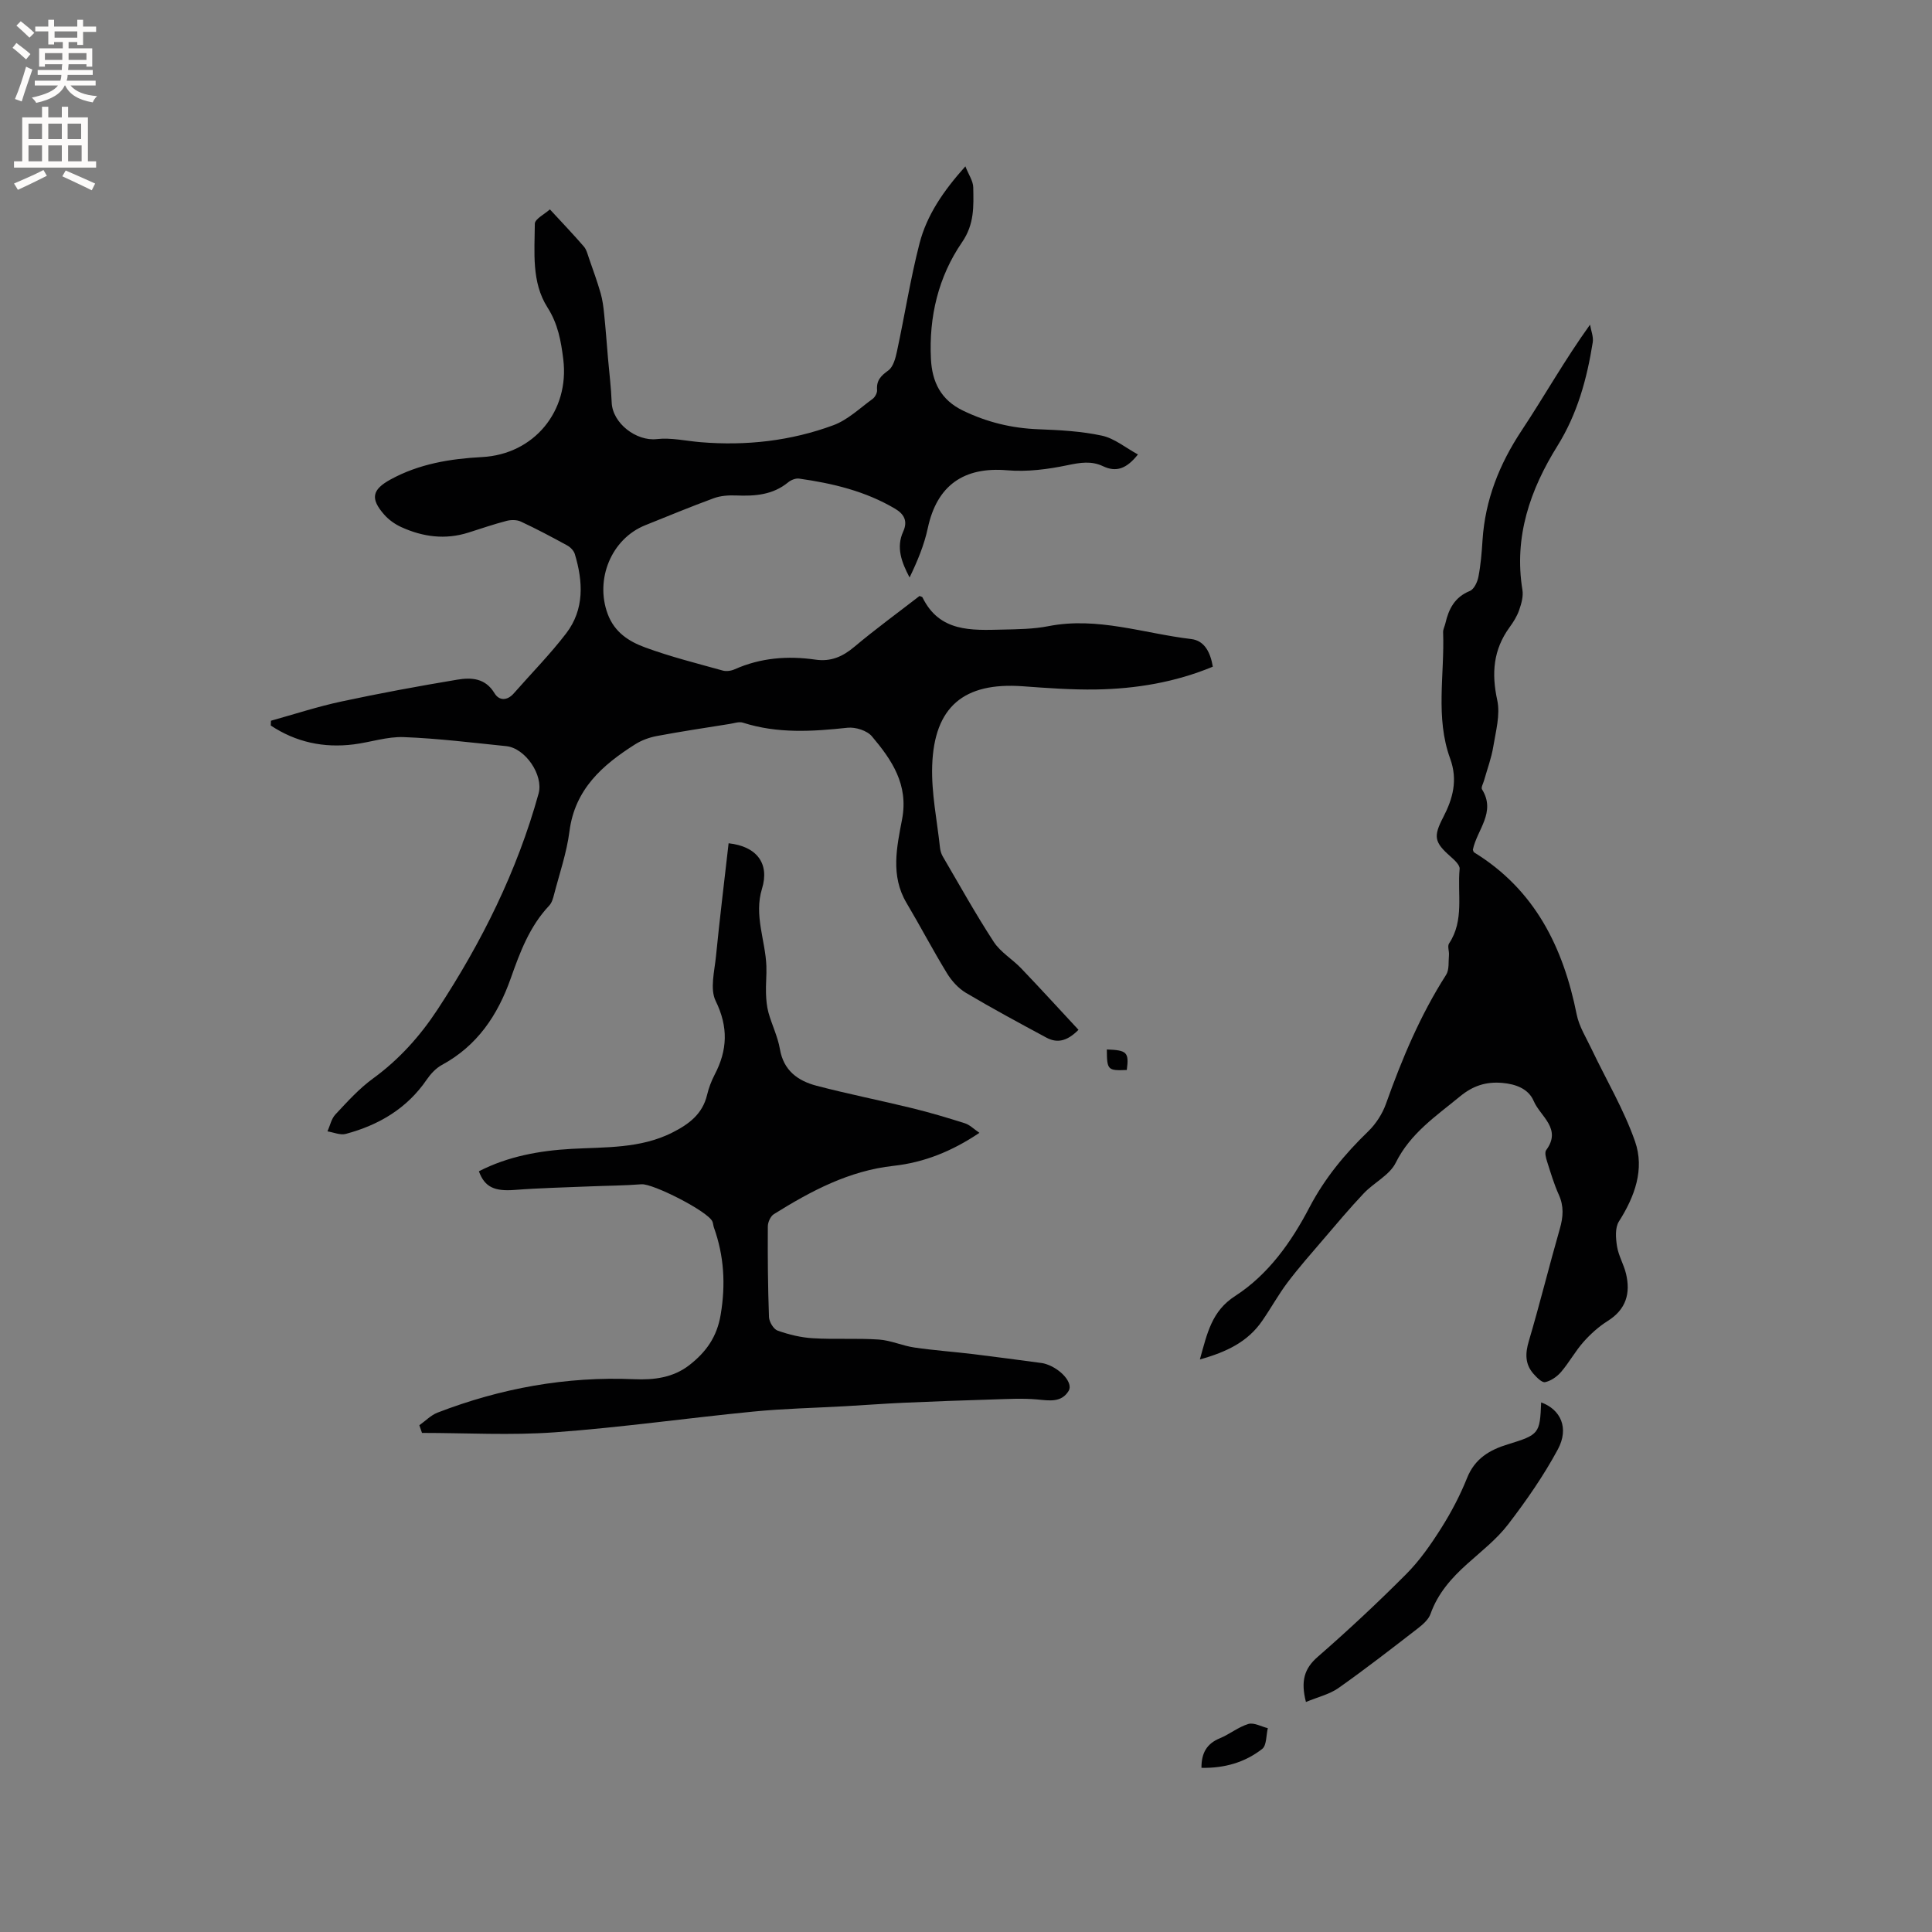
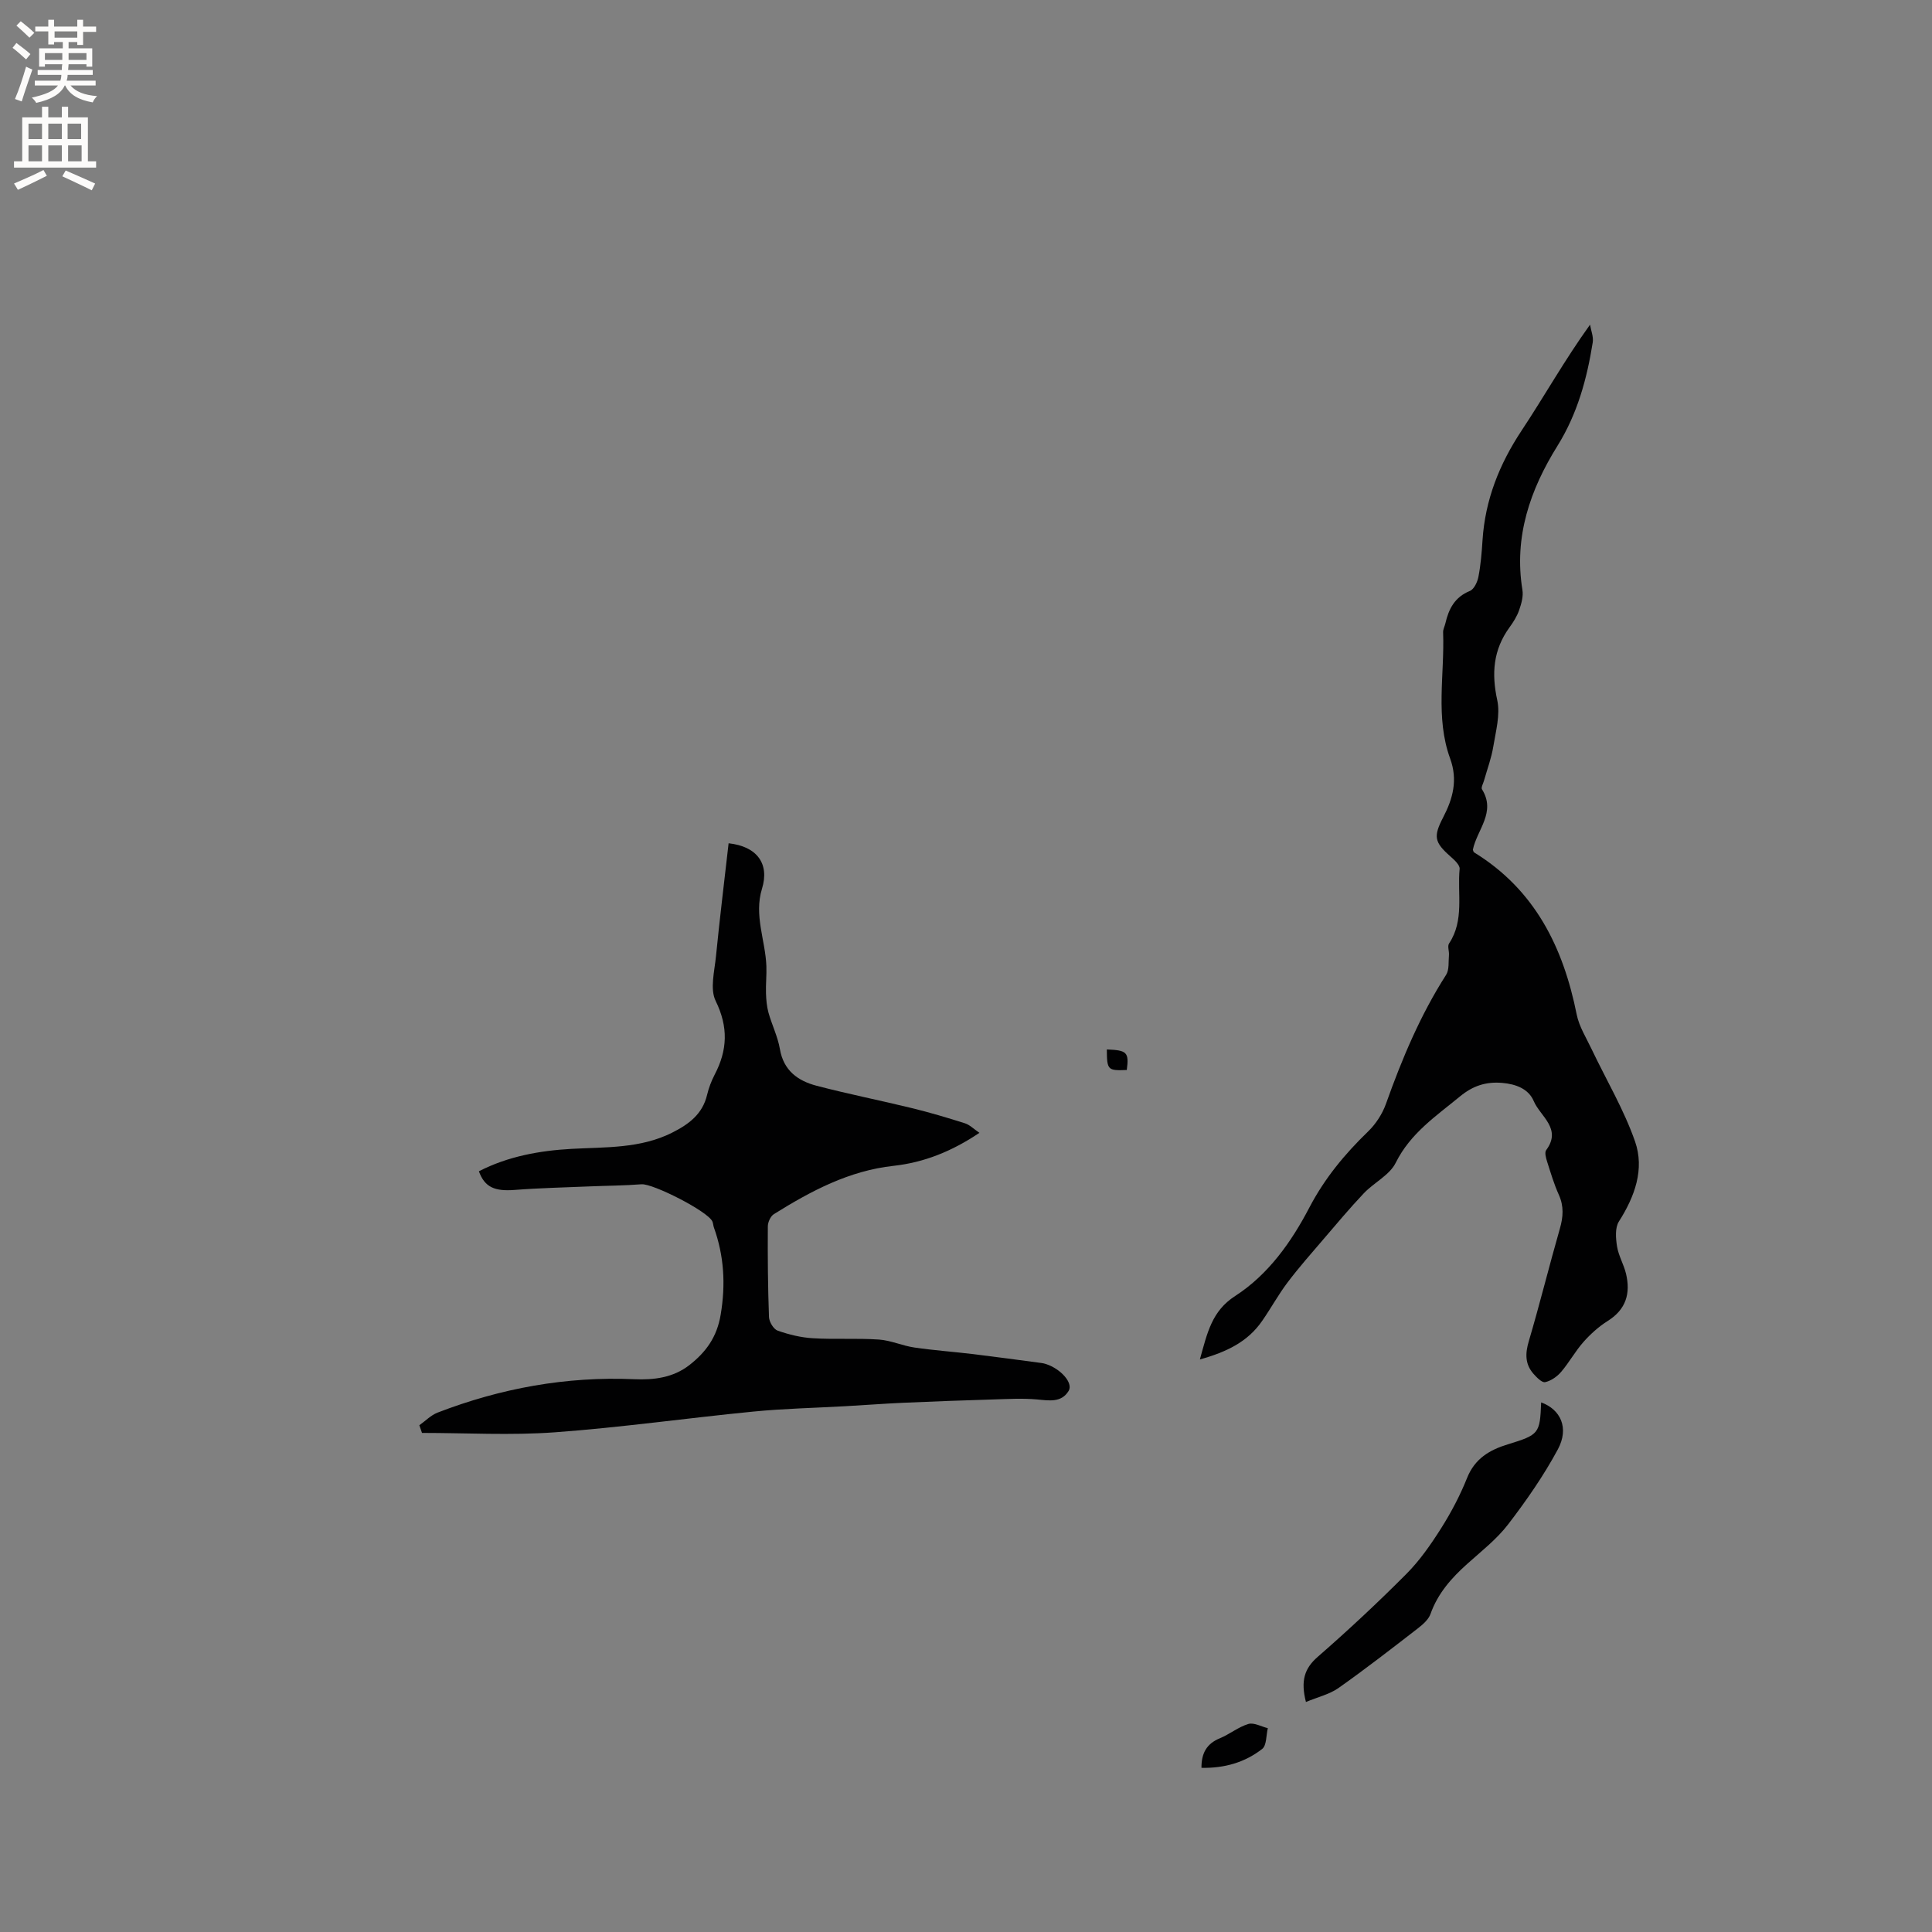
<svg xmlns="http://www.w3.org/2000/svg" enable-background="new 0 0 400 400" viewBox="0 0 400 400">
  <rect x="0" y="0" width="400" height="400" fill="#808080" stroke="none" />
  <g fill="#010102">
-     <path d="m56.1 149.22c4.85-1.35 9.66-2.93 14.58-3.98 7.95-1.71 15.96-3.18 23.98-4.52 2.9-.48 5.81-.37 7.72 2.8.95 1.58 2.63 1.6 4 .03 3.63-4.14 7.51-8.07 10.85-12.43 3.79-4.97 3.5-10.7 1.78-16.41-.21-.7-.91-1.42-1.57-1.78-3.16-1.73-6.34-3.42-9.6-4.94-.83-.39-2.03-.39-2.95-.15-2.66.69-5.27 1.59-7.89 2.42-4.8 1.53-9.44.91-13.92-1.13-1.31-.6-2.6-1.51-3.54-2.59-2.91-3.31-2.52-5.17 1.32-7.27 5.9-3.23 12.33-4.29 18.95-4.64 10.78-.57 18.13-9.55 16.81-20.25-.47-3.79-1.1-7.32-3.26-10.71-3.35-5.24-2.67-11.45-2.63-17.35.01-.98 1.99-1.95 3.12-2.97 2.61 2.83 4.88 5.2 7.02 7.68.58.67.8 1.67 1.11 2.55.82 2.36 1.68 4.71 2.37 7.11.39 1.36.58 2.8.72 4.21.32 3.09.55 6.2.81 9.29.26 3.04.65 6.07.76 9.11.16 4.34 5.12 8.1 9.35 7.61 2.96-.34 6.04.39 9.07.64 9.42.78 18.66-.25 27.5-3.52 2.96-1.1 5.45-3.51 8.09-5.43.51-.37.99-1.26.94-1.86-.16-1.96.77-2.92 2.31-4.03 1.04-.74 1.51-2.56 1.81-3.98 1.6-7.43 2.77-14.96 4.66-22.31 1.52-5.91 4.98-10.93 9.5-15.98.67 1.72 1.6 3.02 1.63 4.34.07 3.92.27 7.61-2.33 11.39-4.89 7.12-6.87 15.42-6.43 24.15.24 4.75 2.03 8.47 6.63 10.69 4.96 2.4 10.08 3.65 15.58 3.86 4.42.17 8.9.4 13.2 1.33 2.59.56 4.88 2.5 7.45 3.89-2.35 2.96-4.49 3.74-7.24 2.43-2.4-1.14-4.73-.75-7.32-.21-4.07.85-8.36 1.41-12.47 1.06-9.02-.78-14.59 3.12-16.48 11.97-.75 3.52-2.17 6.9-3.77 10.22-1.68-3.18-2.82-6.23-1.32-9.51.99-2.18.17-3.63-1.69-4.73-6.13-3.63-12.9-5.25-19.86-6.23-.72-.1-1.68.28-2.27.77-3.2 2.63-6.91 2.88-10.8 2.72-1.53-.06-3.18.05-4.6.57-4.77 1.75-9.47 3.7-14.18 5.59-7.04 2.82-10.44 11.2-7.79 18.36 1.42 3.84 4.43 5.72 7.75 6.94 5.24 1.93 10.69 3.29 16.07 4.79.74.21 1.73.07 2.45-.25 5.39-2.4 11-2.84 16.75-2.01 3.18.46 5.63-.61 8.05-2.65 4.38-3.68 9.01-7.05 13.5-10.53.27.13.55.16.61.29 3.52 7.22 10.13 6.82 16.58 6.67 3.17-.07 6.4-.1 9.5-.71 10.14-1.99 19.75 1.51 29.57 2.67 2.79.33 3.98 2.84 4.46 5.72-7.78 3.23-15.89 4.58-24.17 4.72-5.07.08-10.17-.3-15.24-.67-12.1-.86-18.28 4.21-18.69 16.43-.19 5.65 1.01 11.35 1.62 17.02.07.61.26 1.26.57 1.79 3.47 5.93 6.81 11.94 10.56 17.69 1.4 2.14 3.85 3.57 5.67 5.47 3.98 4.16 7.86 8.42 11.87 12.73-2.46 2.49-4.52 2.76-6.66 1.61-5.59-3.01-11.18-6.02-16.64-9.26-1.57-.93-2.97-2.49-3.93-4.06-2.92-4.78-5.52-9.75-8.38-14.57-3.35-5.64-2-11.6-.91-17.33 1.36-7.16-2.13-12.27-6.25-17.15-1.01-1.2-3.4-1.95-5.03-1.78-7.31.79-14.53 1.24-21.68-1.05-.81-.26-1.85.13-2.77.27-5.01.8-10.03 1.55-15.02 2.49-1.57.29-3.19.88-4.53 1.73-6.76 4.28-12.47 9.28-13.59 18.01-.57 4.44-2.07 8.76-3.2 13.12-.2.79-.46 1.69-.99 2.25-4.06 4.29-6.06 9.67-7.96 15.05-2.71 7.67-6.94 13.98-14.27 17.95-1.23.67-2.32 1.85-3.13 3.03-4.1 6-9.93 9.41-16.75 11.24-1.14.31-2.53-.32-3.8-.52.53-1.18.8-2.61 1.64-3.5 2.45-2.62 4.9-5.35 7.78-7.44 5.41-3.94 9.75-8.78 13.38-14.31 9.12-13.89 16.46-28.62 20.91-44.7 1.05-3.8-2.74-9.41-6.71-9.81-7.06-.72-14.13-1.6-21.21-1.87-3.41-.13-6.86 1.06-10.31 1.5-6.27.8-12.04-.46-17.22-3.9.01-.33.03-.66.04-.99z" />
    <path d="m248.42 281.46c1.54-5.5 2.45-10.01 7.31-13.14 6.86-4.43 11.64-11.18 15.38-18.35 3.16-6.03 7.31-11.04 12.14-15.71 1.6-1.55 2.95-3.63 3.7-5.73 3.31-9.3 7.1-18.34 12.45-26.7.68-1.06.46-2.71.59-4.09.07-.8-.35-1.84.02-2.4 3.2-4.81 1.69-10.28 2.19-15.44.08-.8-1.1-1.87-1.9-2.58-3.35-2.95-3.57-4.12-1.5-8.11 2-3.85 3.06-7.71 1.44-12.15-3.11-8.52-1.13-17.42-1.46-26.16-.02-.61.33-1.22.47-1.84.69-2.99 1.93-5.44 5.07-6.71.86-.35 1.56-1.84 1.77-2.92.48-2.49.69-5.04.85-7.58.54-8.35 3.48-15.75 8.1-22.72 4.72-7.12 8.9-14.6 14.16-21.91.2 1.22.74 2.5.56 3.66-1.2 7.55-3.17 14.79-7.31 21.44-5.65 9.06-9.04 18.83-7.25 29.81.22 1.33-.21 2.85-.67 4.17-.44 1.28-1.2 2.49-2.01 3.6-3.36 4.63-3.74 9.52-2.53 15.07.65 3-.3 6.42-.82 9.6-.39 2.39-1.26 4.7-1.92 7.04-.17.61-.65 1.44-.42 1.81 2.97 4.75-1.05 8.38-1.89 12.51.08.19.12.46.26.55 12.57 7.72 18.45 19.62 21.24 33.57.5 2.49 1.97 4.8 3.08 7.15 3.03 6.37 6.69 12.51 9 19.13 2 5.74-.05 11.39-3.34 16.56-.83 1.3-.66 3.48-.39 5.17.31 1.93 1.4 3.73 1.86 5.65.97 4.07.01 7.4-3.79 9.78-1.86 1.17-3.57 2.71-5.03 4.36-1.7 1.92-2.95 4.24-4.62 6.19-.83.97-2.1 1.86-3.31 2.12-.66.14-1.76-.99-2.43-1.75-1.75-2.01-1.7-4.21-.94-6.76 2.28-7.71 4.2-15.53 6.42-23.26.7-2.44.86-4.65-.21-7.02-1-2.21-1.69-4.56-2.43-6.88-.24-.75-.55-1.88-.19-2.37 3.31-4.46-1.24-6.99-2.58-10.16-1.07-2.52-3.68-3.52-6.55-3.76-3.36-.28-6.05.61-8.7 2.79-4.97 4.09-10.28 7.62-13.32 13.75-1.27 2.56-4.49 4.09-6.6 6.31-2.9 3.06-5.61 6.3-8.35 9.5-2.54 2.96-5.12 5.89-7.47 9-1.9 2.52-3.42 5.32-5.23 7.92-2.97 4.32-7.33 6.44-12.9 7.99z" />
    <path d="m86.82 295.08c1.25-.88 2.38-2.07 3.76-2.61 13.1-5.05 26.65-7.53 40.72-6.92 4.1.18 8.08-.31 11.45-2.94 3.41-2.67 5.69-5.78 6.46-10.43 1.05-6.27.7-12.17-1.41-18.06-.14-.4-.14-.85-.31-1.23-.94-2.11-12.32-7.88-14.67-7.7-3.56.28-7.15.29-10.72.44-5.18.22-10.36.33-15.52.73-4.15.32-6.23-.54-7.43-3.86 6.02-3.09 12.53-4.27 19.19-4.64 7.07-.39 14.23-.04 20.83-3.36 3.42-1.72 6.29-3.83 7.23-7.84.34-1.43.88-2.85 1.56-4.16 2.66-5.08 2.86-9.86.21-15.27-1.22-2.49-.23-6.18.07-9.29.77-7.79 1.73-15.57 2.61-23.35 5.85.64 8.52 4.2 6.91 9.42-1.69 5.51.71 10.67.91 16 .07 1.87-.14 3.75-.08 5.62.04 1.34.16 2.72.51 4.01.71 2.55 1.93 4.98 2.37 7.56.76 4.46 3.73 6.58 7.58 7.59 6.55 1.72 13.2 3.03 19.77 4.64 3.69.9 7.35 1.99 10.97 3.14.99.32 1.81 1.17 2.99 1.97-5.7 3.84-11.49 6.14-17.75 6.83-9.26 1.01-17.13 5.22-24.8 10-.7.43-1.26 1.68-1.26 2.55-.04 6.25.01 12.51.24 18.76.04.99.94 2.51 1.79 2.81 2.35.83 4.85 1.44 7.33 1.58 4.54.27 9.11-.04 13.64.27 2.47.17 4.87 1.29 7.35 1.65 4.05.59 8.15.88 12.22 1.37 4.71.57 9.42 1.22 14.12 1.84.31.04.63.12.93.22 3.06 1.01 5.65 3.92 4.66 5.55-1.51 2.48-4.03 2-6.54 1.77-3-.27-6.04-.09-9.07 0-6.23.19-12.45.41-18.67.69-3.99.18-7.98.49-11.97.71-6.34.36-12.7.49-19.01 1.11-13.7 1.34-27.36 3.29-41.08 4.29-9.14.67-18.36.13-27.54.13-.18-.53-.36-1.06-.55-1.59z" />
    <path d="m270.38 352.38c-1.11-4.36-.34-6.93 2.44-9.35 6.31-5.5 12.44-11.22 18.34-17.15 2.78-2.79 5.09-6.12 7.21-9.47 2.09-3.3 3.93-6.81 5.38-10.43 1.6-3.99 4.63-5.78 8.41-6.94 6.52-2 6.66-2.22 6.92-8.69 4.04 1.47 5.83 5.3 3.46 9.72-2.94 5.46-6.53 10.62-10.31 15.55-2.36 3.07-5.53 5.54-8.45 8.16-3.27 2.93-6.09 6.1-7.6 10.35-.41 1.17-1.58 2.19-2.62 3-5.43 4.2-10.85 8.41-16.46 12.37-1.88 1.31-4.29 1.86-6.72 2.88z" />
    <path d="m248.75 366.01c-.02-3.08 1.11-5.01 3.81-6.12 2.03-.84 3.83-2.34 5.9-2.96 1.16-.34 2.67.54 4.03.87-.36 1.47-.23 3.57-1.17 4.3-3.55 2.77-7.77 4.01-12.57 3.91z" />
    <path d="m229.16 217.28c4.19.15 4.61.6 4.13 4.25-3.96.16-4.11.01-4.13-4.25z" />
  </g>
  <path d="m2.6 9.9.8-1c.9.7 1.9 1.4 2.9 2.3l-.9 1.1c-1.1-1-2-1.8-2.8-2.4zm.5 10.6c.9-2.1 1.6-4.3 2.3-6.7.4.2.8.4 1.3.6-.7 2.1-1.5 4.3-2.2 6.6zm.3-15.2.9-.9c1 .8 2 1.6 2.8 2.4l-1 1c-.9-.9-1.8-1.7-2.7-2.5zm12.6-1.2h1.2v1.4h2.7v1.1h-2.7v2.7h-1.2v-.6h-1.8v1.3h4.9v3.8h-1.2v-.5h-3.7c0 .4-.1.9-.1 1.2h5.1v1h-5.2c0 .5-.1.9-.2 1.2h6v1h-5.2c1.1 1.3 2.9 2 5.5 2.2-.4.4-.7.8-.9 1.3-2.9-.5-4.8-1.6-5.7-3.5h-.1c-.8 1.7-2.7 2.9-5.9 3.6-.2-.4-.6-.8-.9-1.1 2.8-.6 4.6-1.4 5.4-2.5h-4.8v-1h5.3c.1-.3.2-.7.2-1.2h-4.9v-1h5c0-.4 0-.8.1-1.2h-3.6v.5h-1.2v-3.8h4.9v-1.3h-1.8v.5h-1.2v-2.7h-2.7v-1h2.7v-1.4h1.2v1.4h4.8zm-6.7 8.3h3.6c0-.4 0-.9 0-1.4h-3.6zm1.9-4.6h4.8v-1.3h-4.7v1.3zm6.7 3.2h-3.7v1.4h3.7z" fill="#fcfbfa" />
  <path d="m8.7 22.1h1.3v2.2h2.8v-2.2h1.3v2.2h4.1v9.1h1.7v1.3h-17v-1.3h1.7v-9.1h4.1zm.3 13.1.7 1.2c-1.8.9-3.8 1.9-6 2.9-.2-.4-.5-.8-.8-1.3 2.3-1 4.4-1.9 6.1-2.8zm-3.1-6.4h2.8v-3.2h-2.8zm0 4.6h2.8v-3.3h-2.8zm4.1-4.6h2.8v-3.2h-2.8zm0 4.6h2.8v-3.3h-2.8zm3.6 1.9c2.1.9 4.1 1.8 6.1 2.7l-.7 1.4c-2.2-1.1-4.2-2-6.1-2.9zm3.2-9.7h-2.8v3.2h2.8zm-2.7 7.8h2.8v-3.3h-2.8z" fill="#fcfbfa" />
</svg>